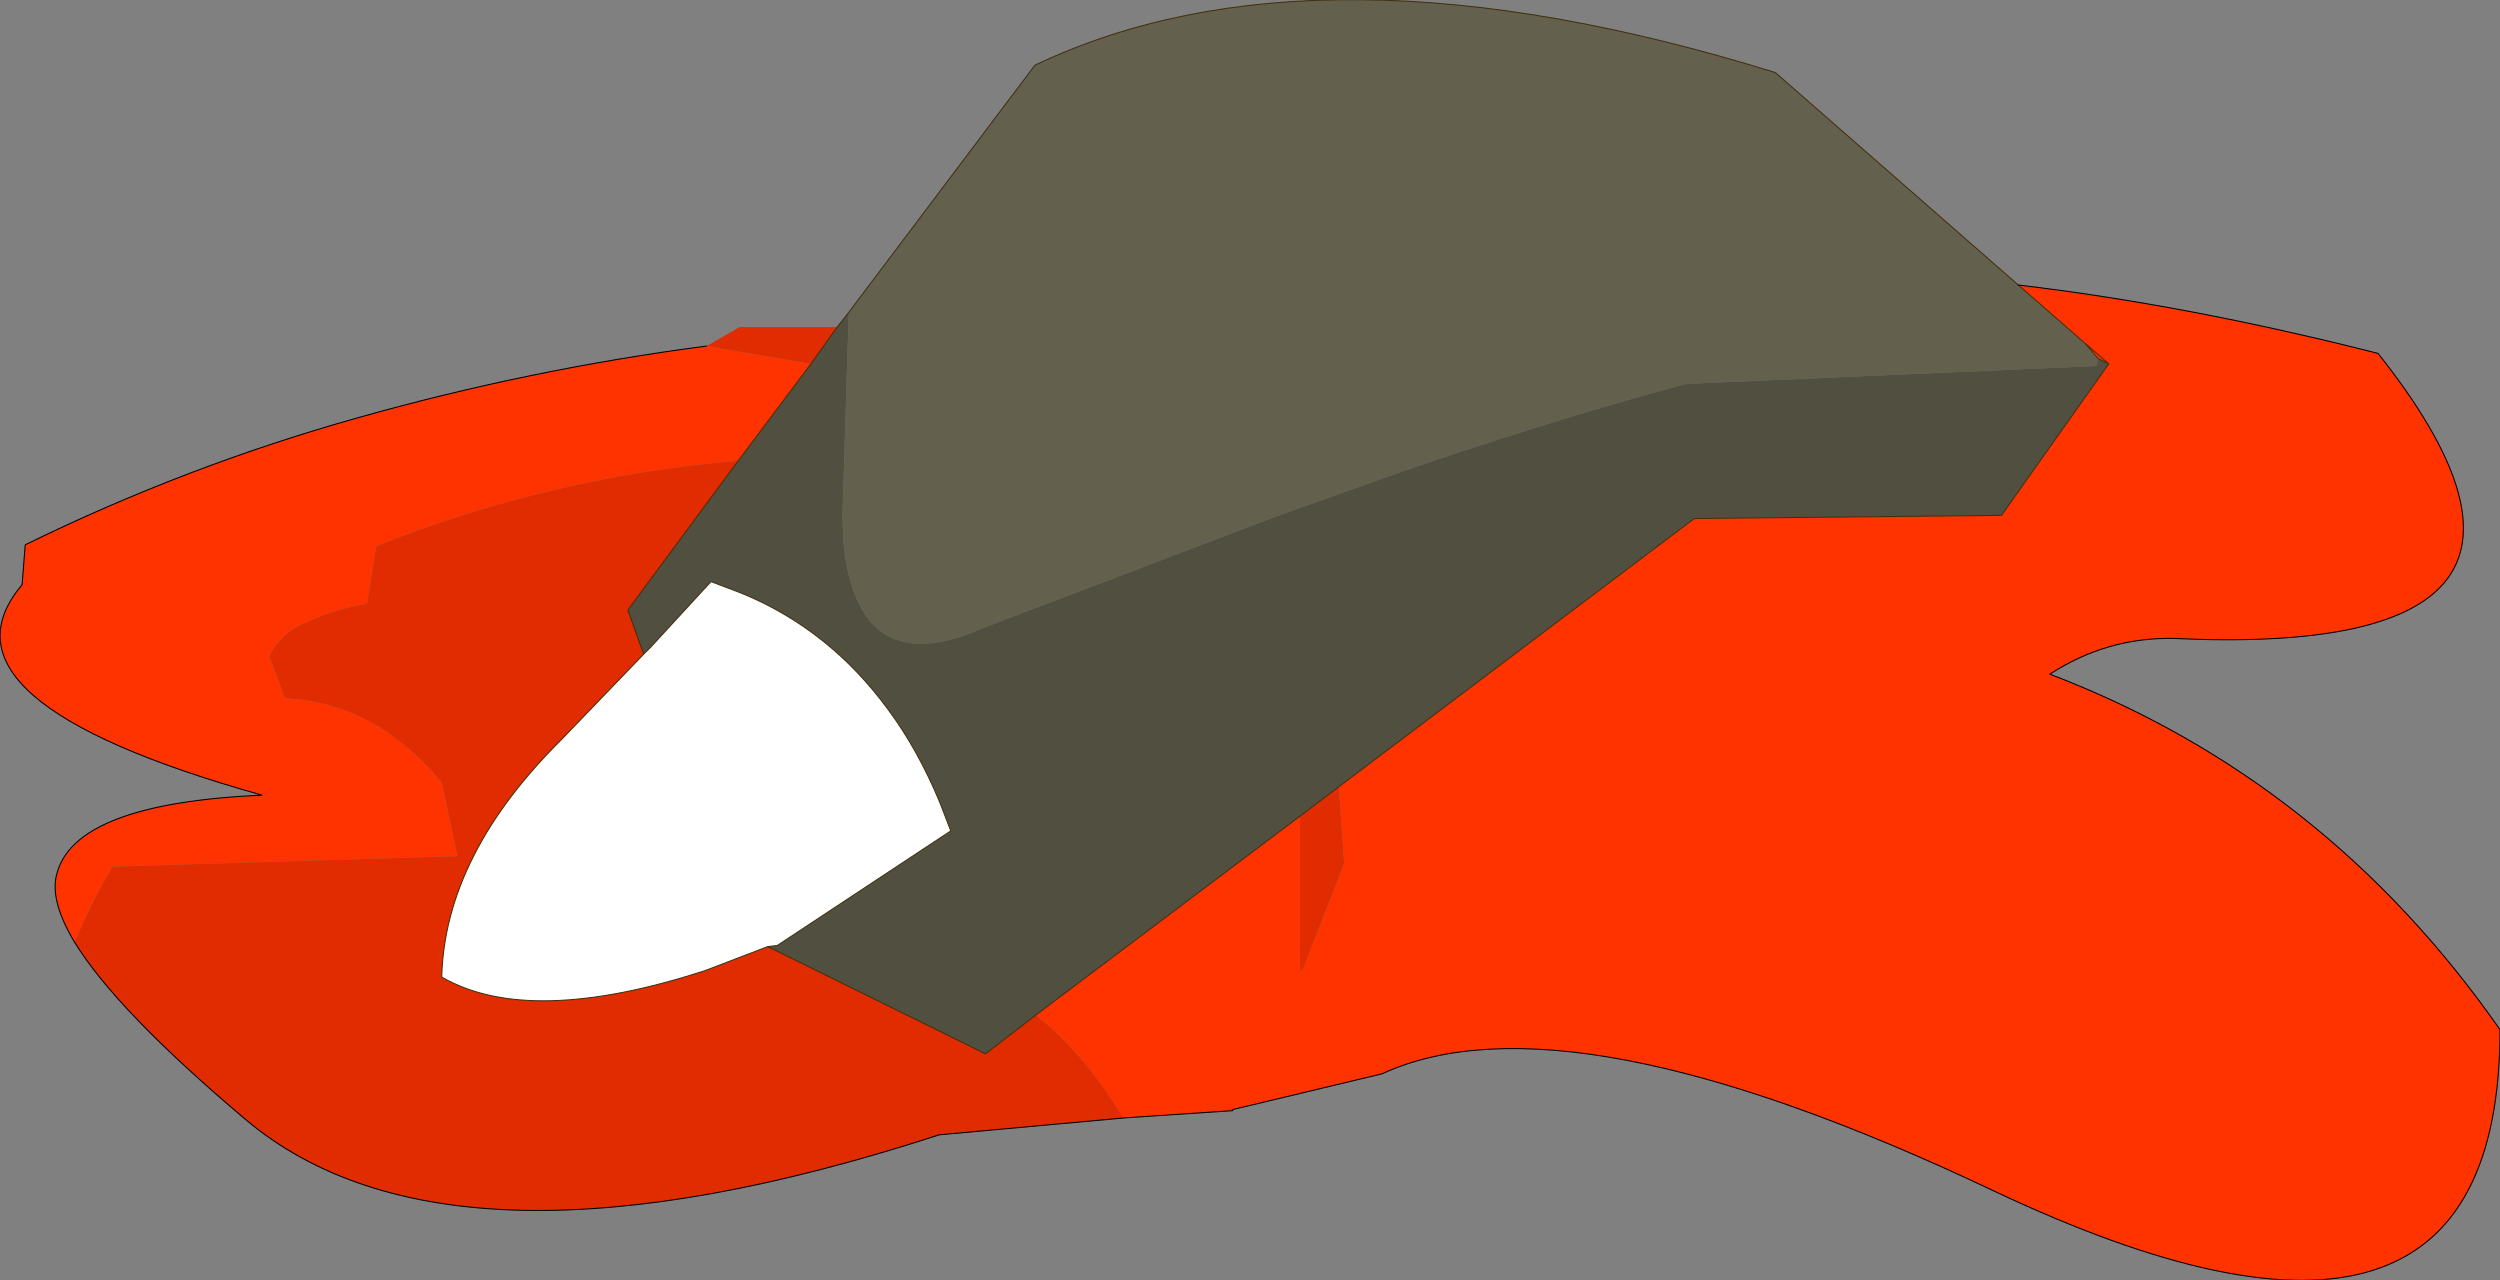
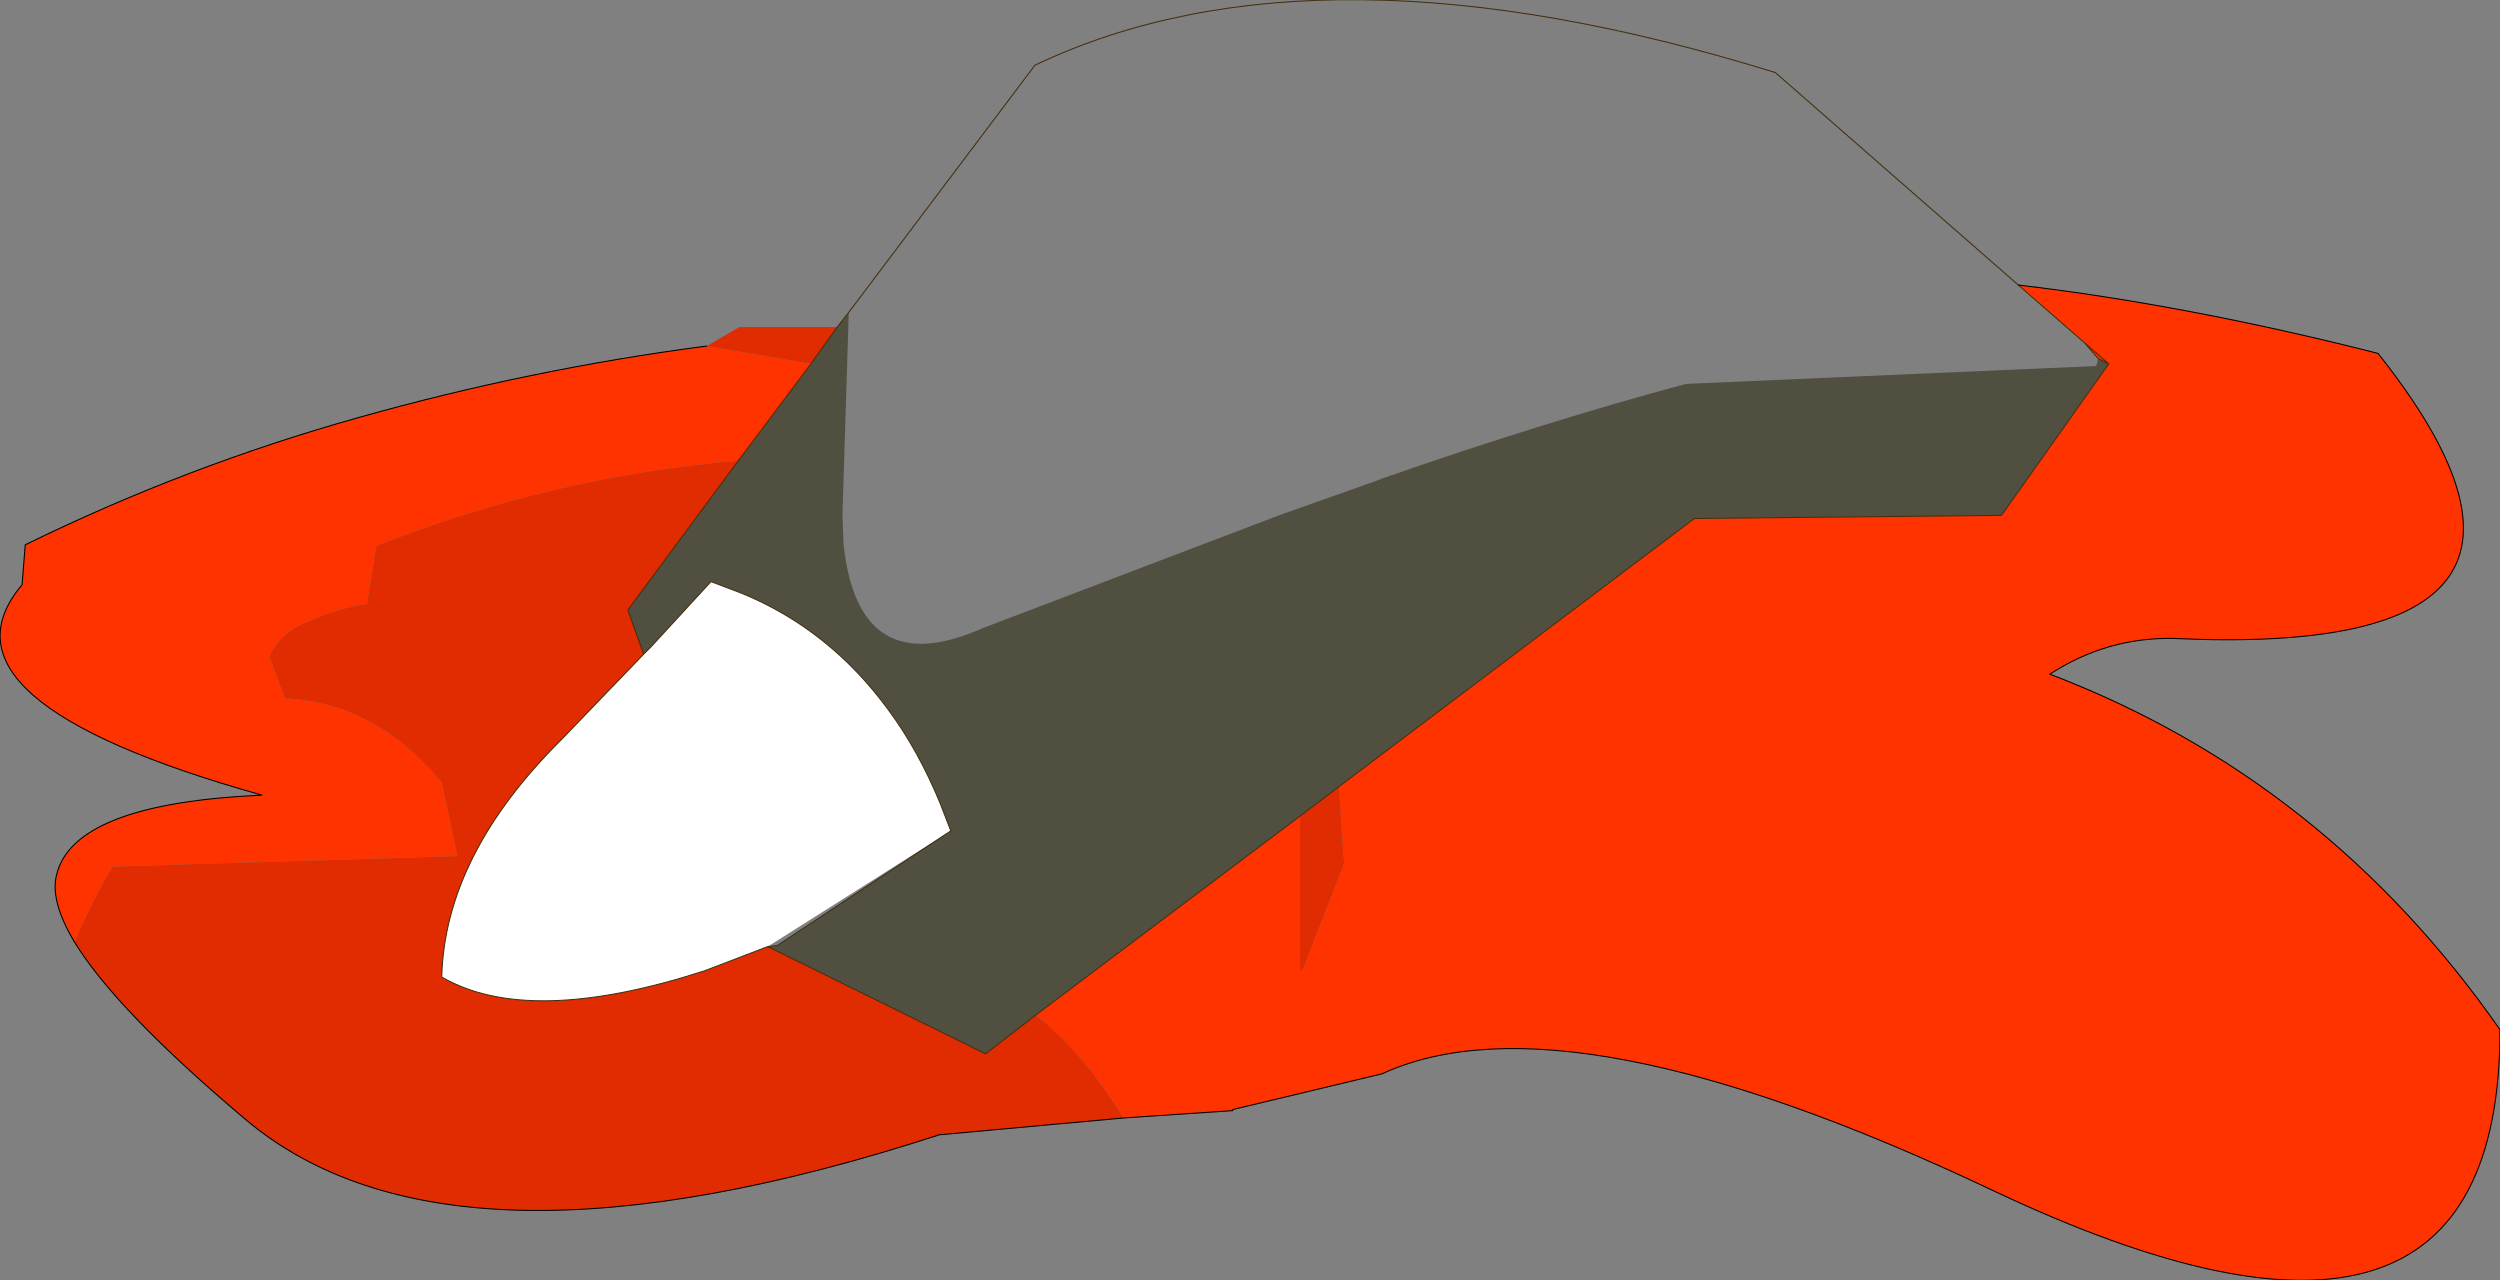
<svg xmlns="http://www.w3.org/2000/svg" xmlns:xlink="http://www.w3.org/1999/xlink" width="118.85px" height="60.85px">
  <rect width="100%" height="100%" fill="#808080" stroke="none" />
  <g transform="matrix(1, 0, 0, 1, -183.45, -273.95)">
    <use xlink:href="#object-0" width="118.85" height="60.85" transform="matrix(1, 0, 0, 1, 183.45, 273.95)" />
  </g>
  <defs>
    <g transform="matrix(1, 0, 0, 1, -183.45, -273.95)" id="object-0">
-       <path fill-rule="evenodd" fill="#63614e" stroke="none" d="M283.2 291L283.1 291.35L263.6 292.2Q256.9 294 249.15 296.7L248.9 296.8L244.25 298.45L230.2 303.8Q224.25 306.45 223.55 299.8L223.5 298.45L223.8 288.8L232.65 277.05Q246.1 270.65 267.85 277.4L279.4 287.5L282.55 290.25L283.2 291" />
      <path fill-rule="evenodd" fill="#514f40" stroke="none" d="M223.8 288.8L223.5 298.45L223.55 299.8Q224.25 306.45 230.2 303.8L244.25 298.45L248.9 296.8L249.15 296.7Q256.9 294 263.6 292.2L283.1 291.35L283.2 291L283.7 291.25L278.6 298.45L264 298.6L247.1 311.35L245.25 312.75L232.7 322.2L230.3 324.05L219.95 318.95L220.4 318.9L228.65 313.45L228.15 312.15Q227.1 309.6 225.65 307.65Q222.85 303.85 218.7 302.15L217.25 301.6L214.4 304.7L214.15 304.95L214.05 305.05L213.3 302.95L218.55 295.85L222 291.25L223.25 289.5L223.8 288.8" />
      <path fill-rule="evenodd" fill="#ff3300" stroke="none" d="M283.2 291L282.55 290.25L279.4 287.5Q287.45 288.45 296.5 290.75Q308.05 305.3 286.75 304.3Q283.6 304.25 280.9 306Q294 311 302.3 322.9Q302.3 341.95 278.2 330.55Q257.95 320.95 249.15 325L242.05 326.7L242.05 326.75L236.85 327.1Q235.05 324.1 232.7 322.2L245.25 312.75L245.25 320.15L245.4 320L247.35 315L247.1 311.35L264 298.6L278.6 298.45L283.7 291.25L283.2 291M222 291.25L218.55 295.85Q209.7 296.6 201.35 299.9L201.3 300.15L200.9 302.65Q199.4 302.9 198.1 303.5Q196.8 304 196.25 305.15L197 307.15Q201.3 307.35 204.45 311.15L205.2 314.65L188.8 315.15Q187.7 317 187 318.75Q185.8 316.75 186.15 315.5Q187 312.15 195.9 311.75Q179.85 307.25 184.5 301.75L184.65 299.85Q192.3 296.1 200.5 293.8Q208.65 291.5 217.05 290.4L222 291.25M282.55 290.25L283.7 291.25L282.55 290.25" />
      <path fill-rule="evenodd" fill="#e02c00" stroke="none" d="M223.25 289.5L222 291.25L217.05 290.4L218.6 289.5L223.25 289.5M218.55 295.85L213.3 302.95L214.05 305.05L210.15 309.1Q204.6 314.6 204.45 320.4Q208.6 322.8 216.95 320.1L219.95 318.95L230.3 324.05L232.7 322.2Q235.05 324.1 236.85 327.1L228.1 327.9Q204.9 335.45 195.1 327.15Q189 322 187 318.75Q187.7 317 188.8 315.15L205.2 314.65L204.45 311.15Q201.3 307.35 197 307.15L196.25 305.15Q196.8 304 198.1 303.5Q199.4 302.9 200.9 302.65L201.3 300.15L201.35 299.9Q209.7 296.6 218.55 295.85M245.25 312.75L247.1 311.35L247.35 315L245.4 320L245.25 320.15L245.25 312.75" />
-       <path fill-rule="evenodd" fill="#ffffff" stroke="none" d="M214.05 305.05L214.15 304.95L214.4 304.7L217.25 301.6L218.7 302.15Q222.85 303.85 225.65 307.65Q227.1 309.6 228.15 312.15L228.65 313.45L220.4 318.9L219.95 318.95L216.95 320.1Q208.6 322.8 204.45 320.4Q204.6 314.6 210.15 309.1L214.05 305.05" />
+       <path fill-rule="evenodd" fill="#ffffff" stroke="none" d="M214.05 305.05L214.15 304.95L214.4 304.7L217.25 301.6L218.7 302.15Q222.85 303.85 225.65 307.65Q227.1 309.6 228.15 312.15L228.65 313.45L219.95 318.95L216.95 320.1Q208.6 322.8 204.45 320.4Q204.6 314.6 210.15 309.1L214.05 305.05" />
      <path fill="none" stroke="#432e0c" stroke-width="0.05" stroke-linecap="round" stroke-linejoin="round" d="M283.2 291L282.55 290.25L279.4 287.5L267.85 277.4Q246.1 270.65 232.65 277.05L223.8 288.8L223.25 289.5L222 291.25L218.55 295.85L213.3 302.95L214.05 305.05L214.15 304.95L214.4 304.7L217.25 301.6L218.7 302.15Q222.85 303.85 225.65 307.65Q227.1 309.6 228.15 312.15L228.65 313.45L220.4 318.9L219.95 318.95L230.3 324.05L232.7 322.2L245.25 312.75L247.1 311.35L264 298.6L278.6 298.45L283.7 291.25L283.2 291M283.7 291.25L282.55 290.25M219.95 318.95L216.95 320.1Q208.6 322.8 204.45 320.4Q204.6 314.6 210.15 309.1L214.05 305.05" />
      <path fill="none" stroke="#000000" stroke-width="0.05" stroke-linecap="round" stroke-linejoin="round" d="M279.4 287.5Q287.45 288.45 296.5 290.75Q308.05 305.3 286.75 304.3Q283.6 304.25 280.9 306Q294 311 302.3 322.9Q302.3 341.95 278.2 330.55Q257.95 320.95 249.15 325L242.05 326.7L242.05 326.75L236.85 327.1L228.1 327.9Q204.9 335.45 195.1 327.15Q189 322 187 318.75Q185.8 316.75 186.15 315.5Q187 312.15 195.9 311.75Q179.85 307.25 184.5 301.75L184.65 299.85Q192.3 296.1 200.5 293.8Q208.65 291.5 217.05 290.4" />
    </g>
  </defs>
</svg>